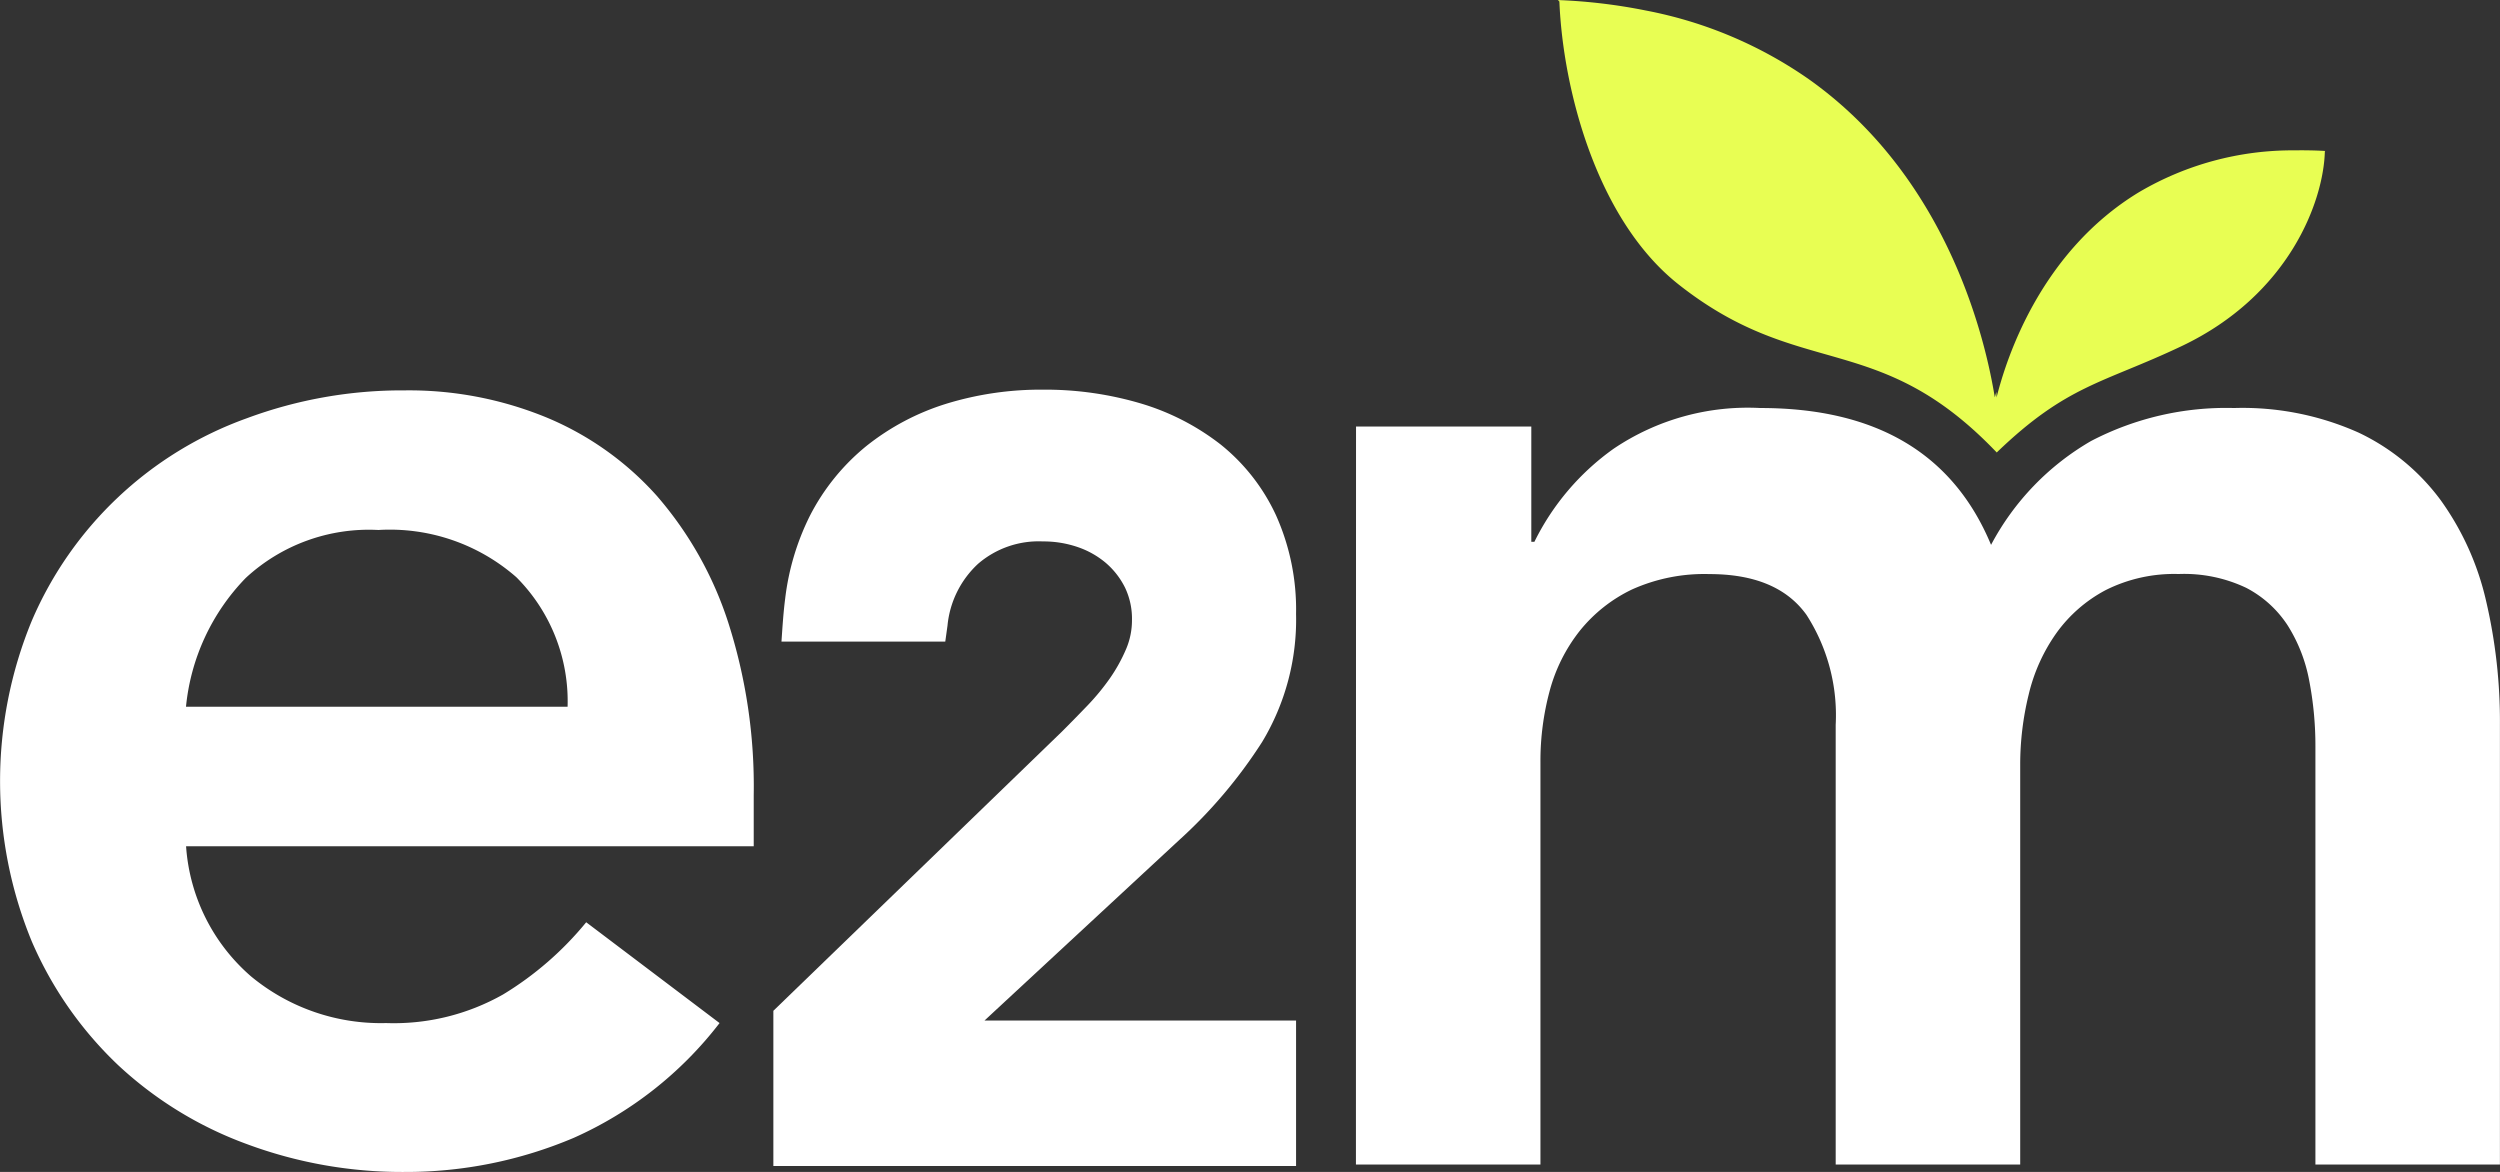
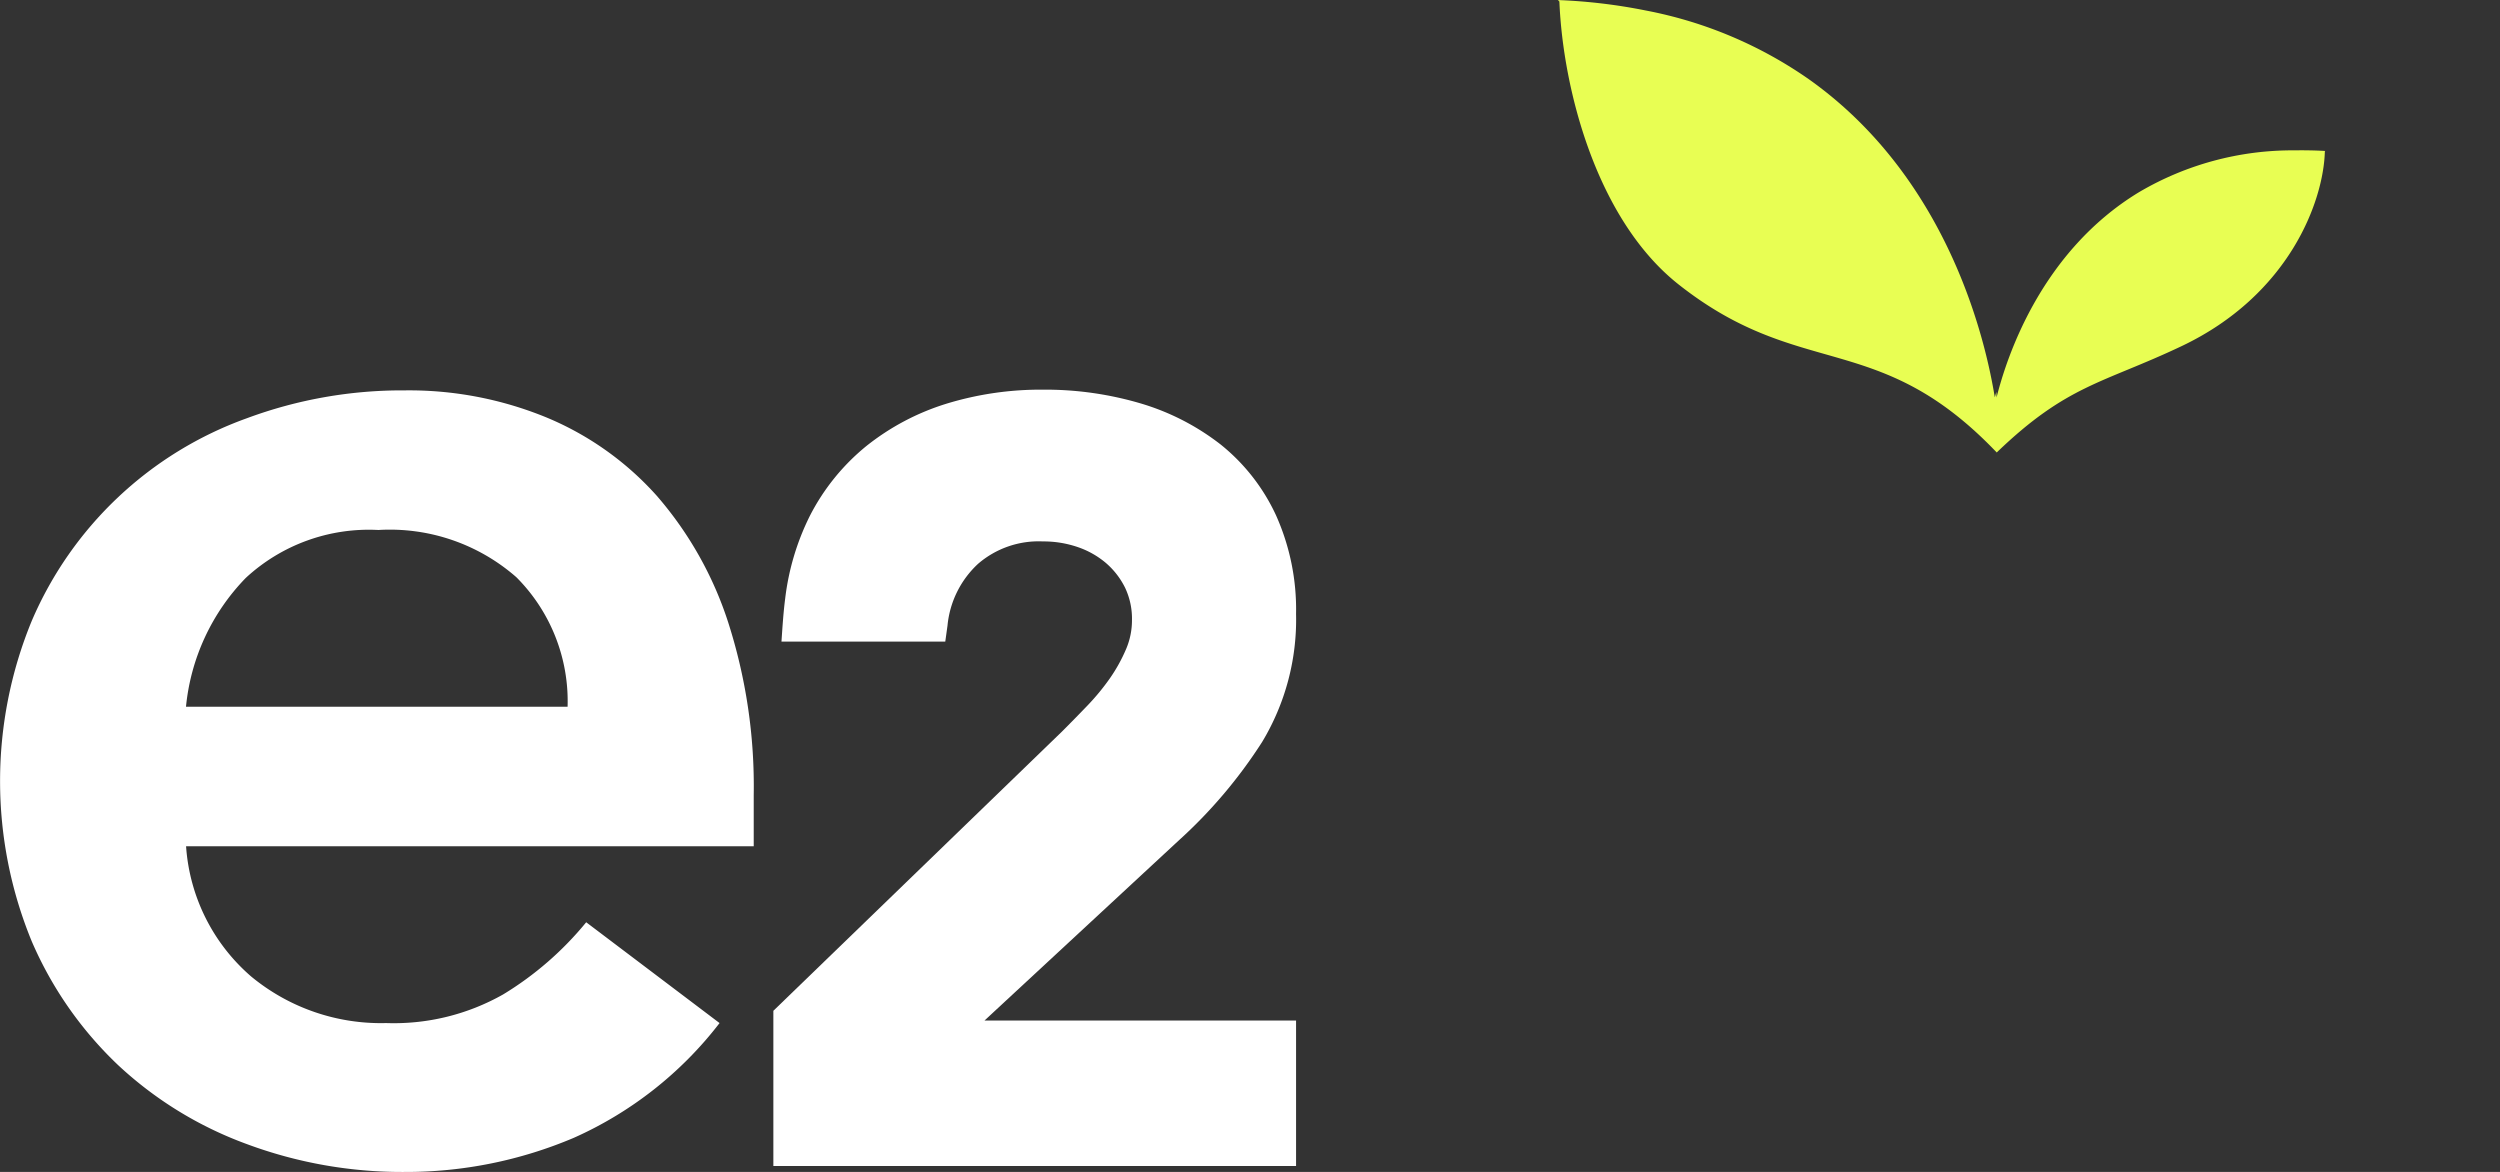
<svg xmlns="http://www.w3.org/2000/svg" id="Group_12" data-name="Group 12" width="133.786" height="62.717" viewBox="0 0 133.786 62.717">
  <rect x="0" y="0" width="133.786" height="62.717" fill="#333333" stroke="none" />
  <defs>
    <clipPath id="clip-path">
      <rect id="Rectangle_29" data-name="Rectangle 29" width="133.786" height="62.717" fill="none" />
    </clipPath>
  </defs>
  <g id="Group_8" data-name="Group 8" clip-path="url(#clip-path)">
-     <path id="Path_39" data-name="Path 39" d="M135.061,41.632h9.38V47.8h.166a13.331,13.331,0,0,1,4.237-4.978,12.829,12.829,0,0,1,7.857-2.18q9.3,0,12.343,7.323a13.96,13.96,0,0,1,5.349-5.556,15.634,15.634,0,0,1,7.652-1.767,15.2,15.2,0,0,1,6.665,1.315,11.67,11.67,0,0,1,4.4,3.622,14.9,14.9,0,0,1,2.426,5.389,28.351,28.351,0,0,1,.74,6.623V81.127h-9.874V58.746a18.319,18.319,0,0,0-.329-3.5,8.426,8.426,0,0,0-1.151-2.963,5.878,5.878,0,0,0-2.221-2.017,7.733,7.733,0,0,0-3.621-.741,8.169,8.169,0,0,0-3.909.865,7.629,7.629,0,0,0-2.633,2.3,9.44,9.44,0,0,0-1.482,3.293,15.736,15.736,0,0,0-.452,3.742V81.127h-9.874V57.594a9.92,9.92,0,0,0-1.563-5.883q-1.564-2.179-5.183-2.182a9.433,9.433,0,0,0-4.156.824,8.015,8.015,0,0,0-2.8,2.221,8.872,8.872,0,0,0-1.605,3.209,14.4,14.4,0,0,0-.493,3.785V81.127h-9.874Z" transform="translate(-62.494 -18.807)" fill="#fff" />
    <path id="Path_40" data-name="Path 40" d="M9.958,63.279a10.113,10.113,0,0,0,3.486,6.971,10.9,10.9,0,0,0,7.22,2.49,11.871,11.871,0,0,0,6.265-1.535,17.379,17.379,0,0,0,4.441-3.86l7.137,5.395a20.223,20.223,0,0,1-7.8,6.141,22.982,22.982,0,0,1-9.045,1.827A23.847,23.847,0,0,1,13.2,79.213a20.316,20.316,0,0,1-6.889-4.232,20.082,20.082,0,0,1-4.606-6.6,22.534,22.534,0,0,1,0-17.178A19.8,19.8,0,0,1,13.2,40.377a23.883,23.883,0,0,1,8.463-1.495,19.356,19.356,0,0,1,7.594,1.454,16.3,16.3,0,0,1,5.892,4.189,19.445,19.445,0,0,1,3.817,6.763,28.7,28.7,0,0,1,1.369,9.253v2.737Zm20.416-7.467a9.388,9.388,0,0,0-2.74-6.93,10.269,10.269,0,0,0-7.386-2.529,9.688,9.688,0,0,0-7.1,2.57,11.488,11.488,0,0,0-3.195,6.889Z" transform="translate(0 -17.991)" fill="#fff" />
    <path id="Path_41" data-name="Path 41" d="M196.211,8.078c-.564-.033-1.106-.039-1.635-.032a16.177,16.177,0,0,0-8.322,2.244c-5.207,3.164-7.066,8.781-7.614,10.988,0-.089-.006-.191-.01-.308-.03.1-.057.2-.084.291-.413-2.534-2.259-11.56-9.937-17.011A22.617,22.617,0,0,0,159.894.567a29.41,29.41,0,0,0-4.65-.561L155.165,0h0l.081.083c.184,4.628,1.969,11.662,6.385,15.144,6.561,5.173,10.683,2.35,17.019,8.987,3.773-3.633,5.68-3.693,9.882-5.685,5.789-2.744,7.612-7.787,7.677-10.428l.017-.015.009-.009h-.024" transform="translate(-71.796)" fill="#e8fe53" />
    <path id="Path_42" data-name="Path 42" d="M98.692,62.967a26.04,26.04,0,0,0,4.486-5.288A12.688,12.688,0,0,0,105,50.819a12.3,12.3,0,0,0-1.082-5.3,10.485,10.485,0,0,0-2.963-3.776,12.953,12.953,0,0,0-4.3-2.2,18.021,18.021,0,0,0-5.2-.728,17.226,17.226,0,0,0-5.185.758A13.063,13.063,0,0,0,82,41.836a11.657,11.657,0,0,0-3.02,3.735,13.469,13.469,0,0,0-1.318,4.41c-.1.768-.147,1.543-.2,2.316h8.766l.119-.855a5.173,5.173,0,0,1,1.634-3.305,4.959,4.959,0,0,1,3.471-1.2,5.64,5.64,0,0,1,1.877.307,4.648,4.648,0,0,1,1.5.851,4.2,4.2,0,0,1,1.019,1.315,3.877,3.877,0,0,1,.371,1.742,3.925,3.925,0,0,1-.315,1.546,8.665,8.665,0,0,1-.869,1.568,12.342,12.342,0,0,1-1.207,1.463c-.474.493-.928.957-1.356,1.384L77.028,72.055v8.307H105V72.576H88.327Z" transform="translate(-35.642 -17.963)" fill="#fff" />
  </g>
</svg>